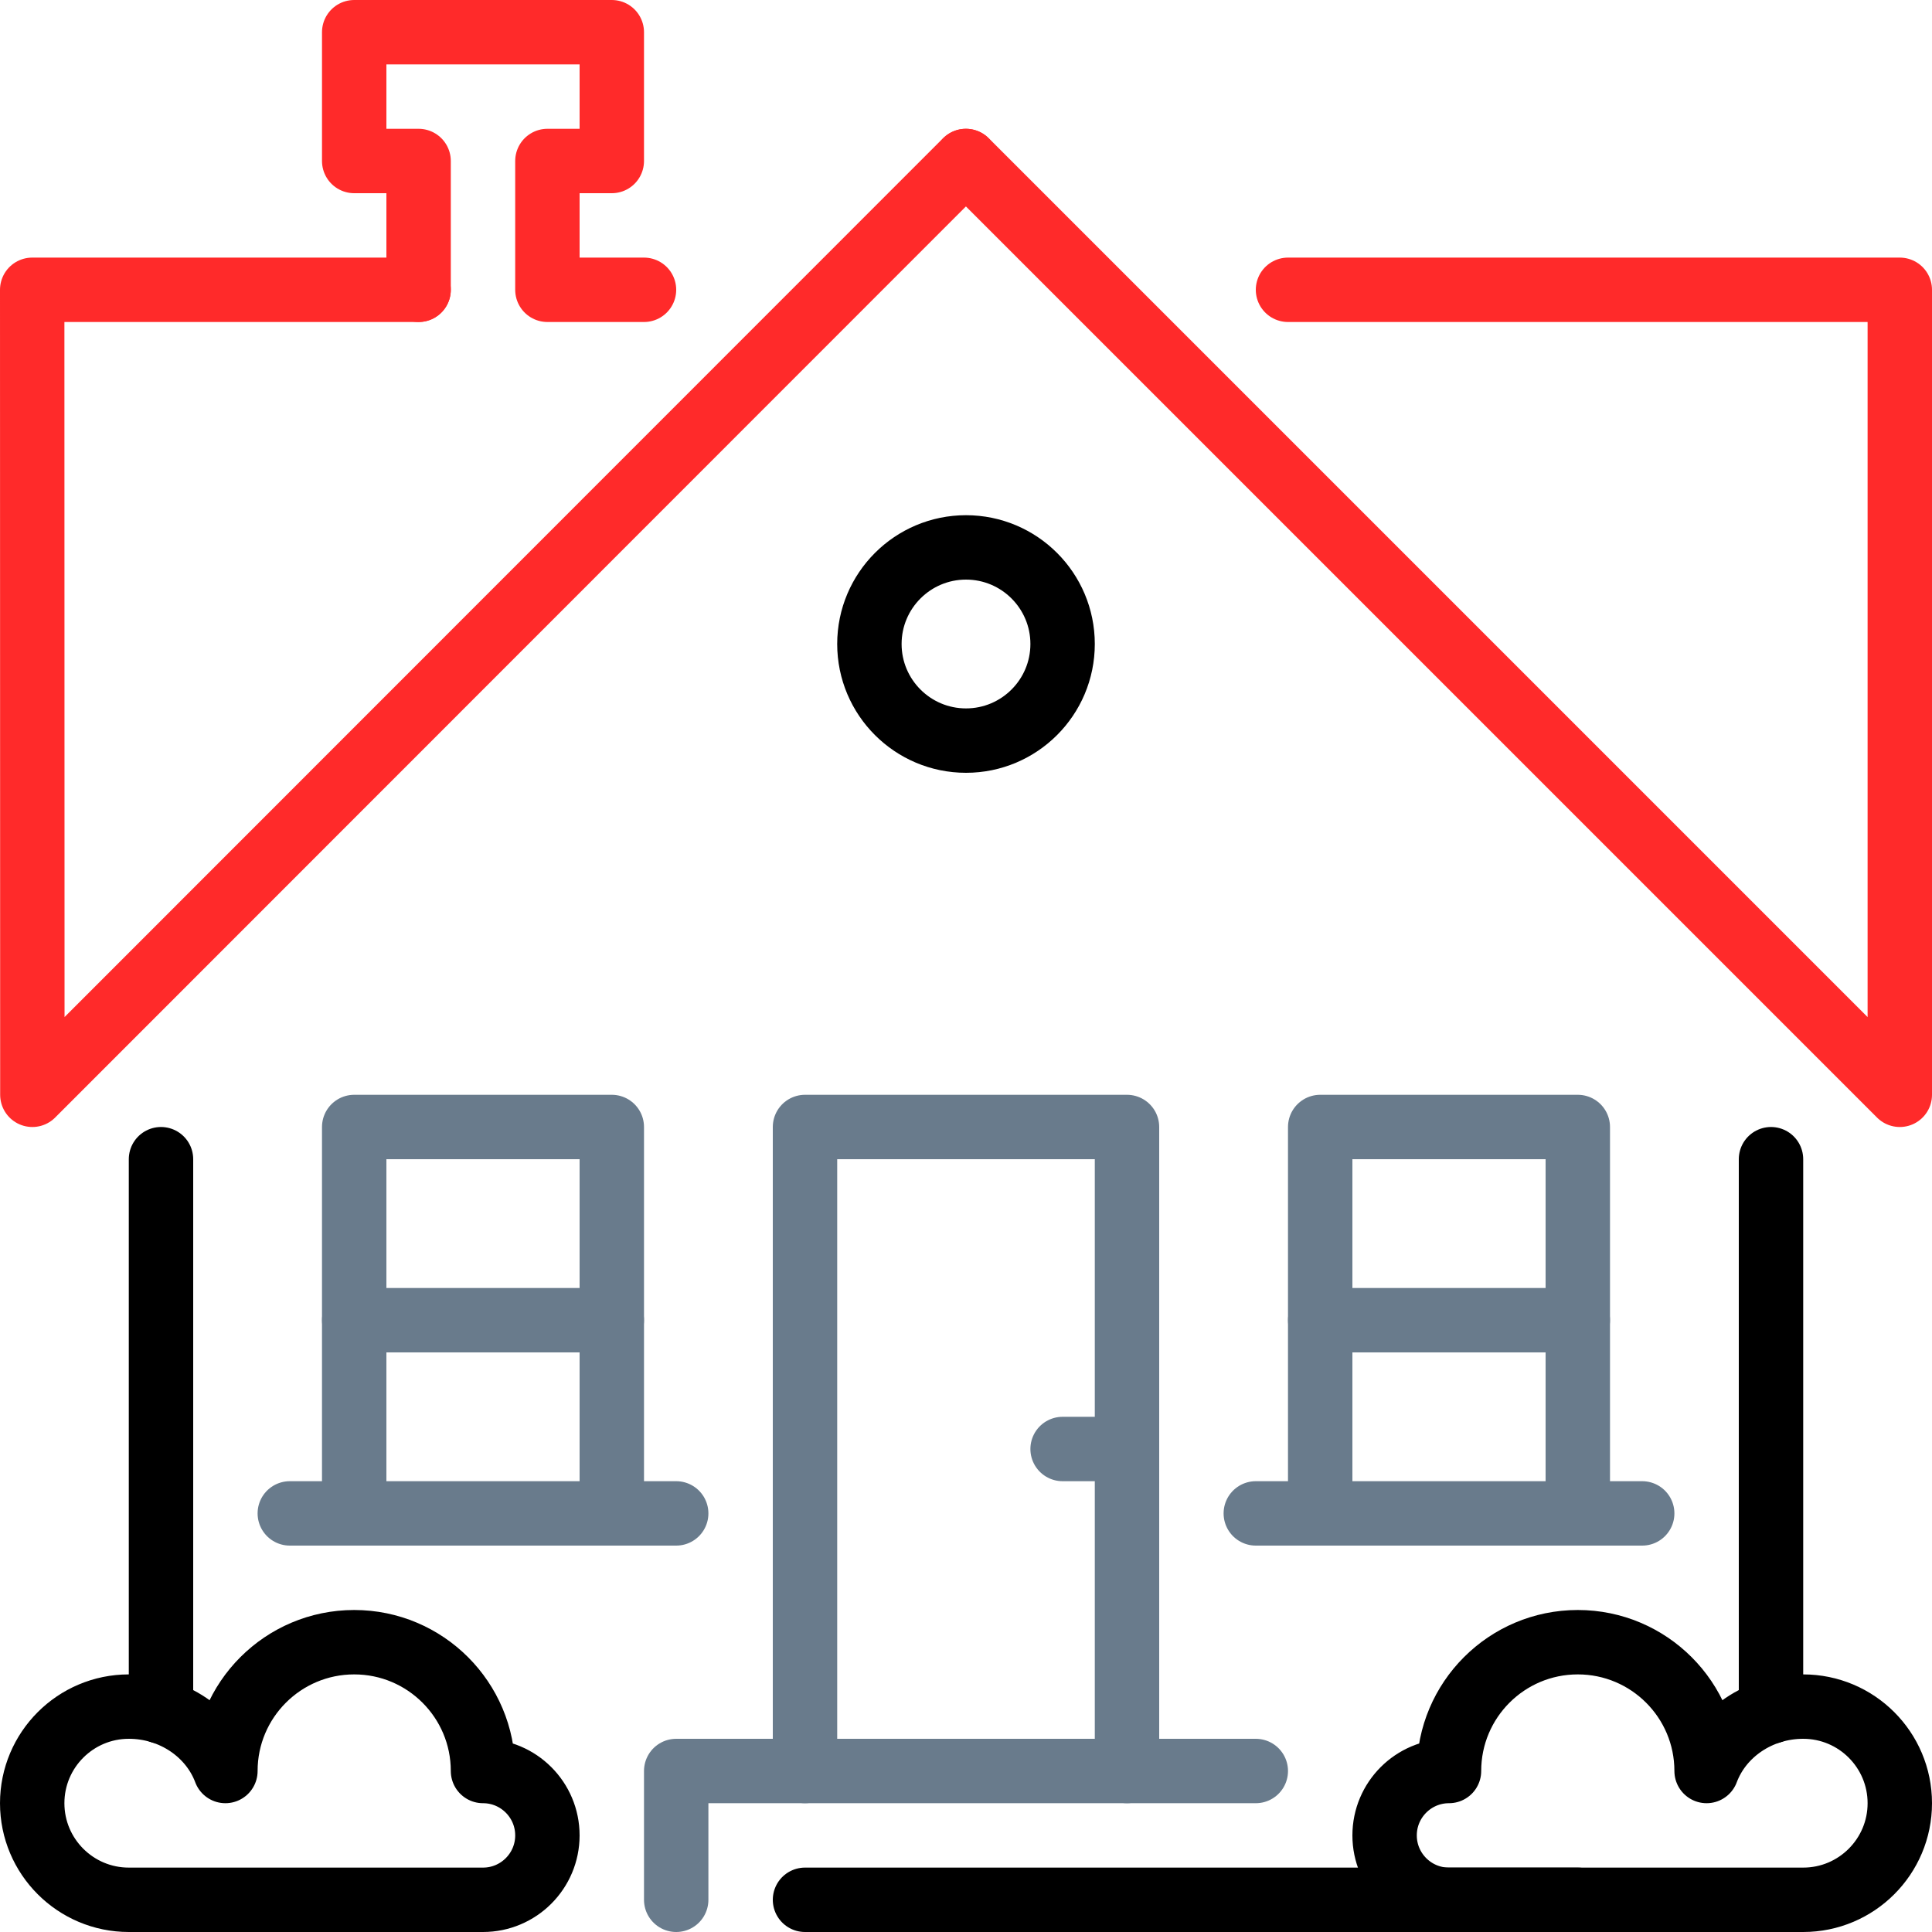
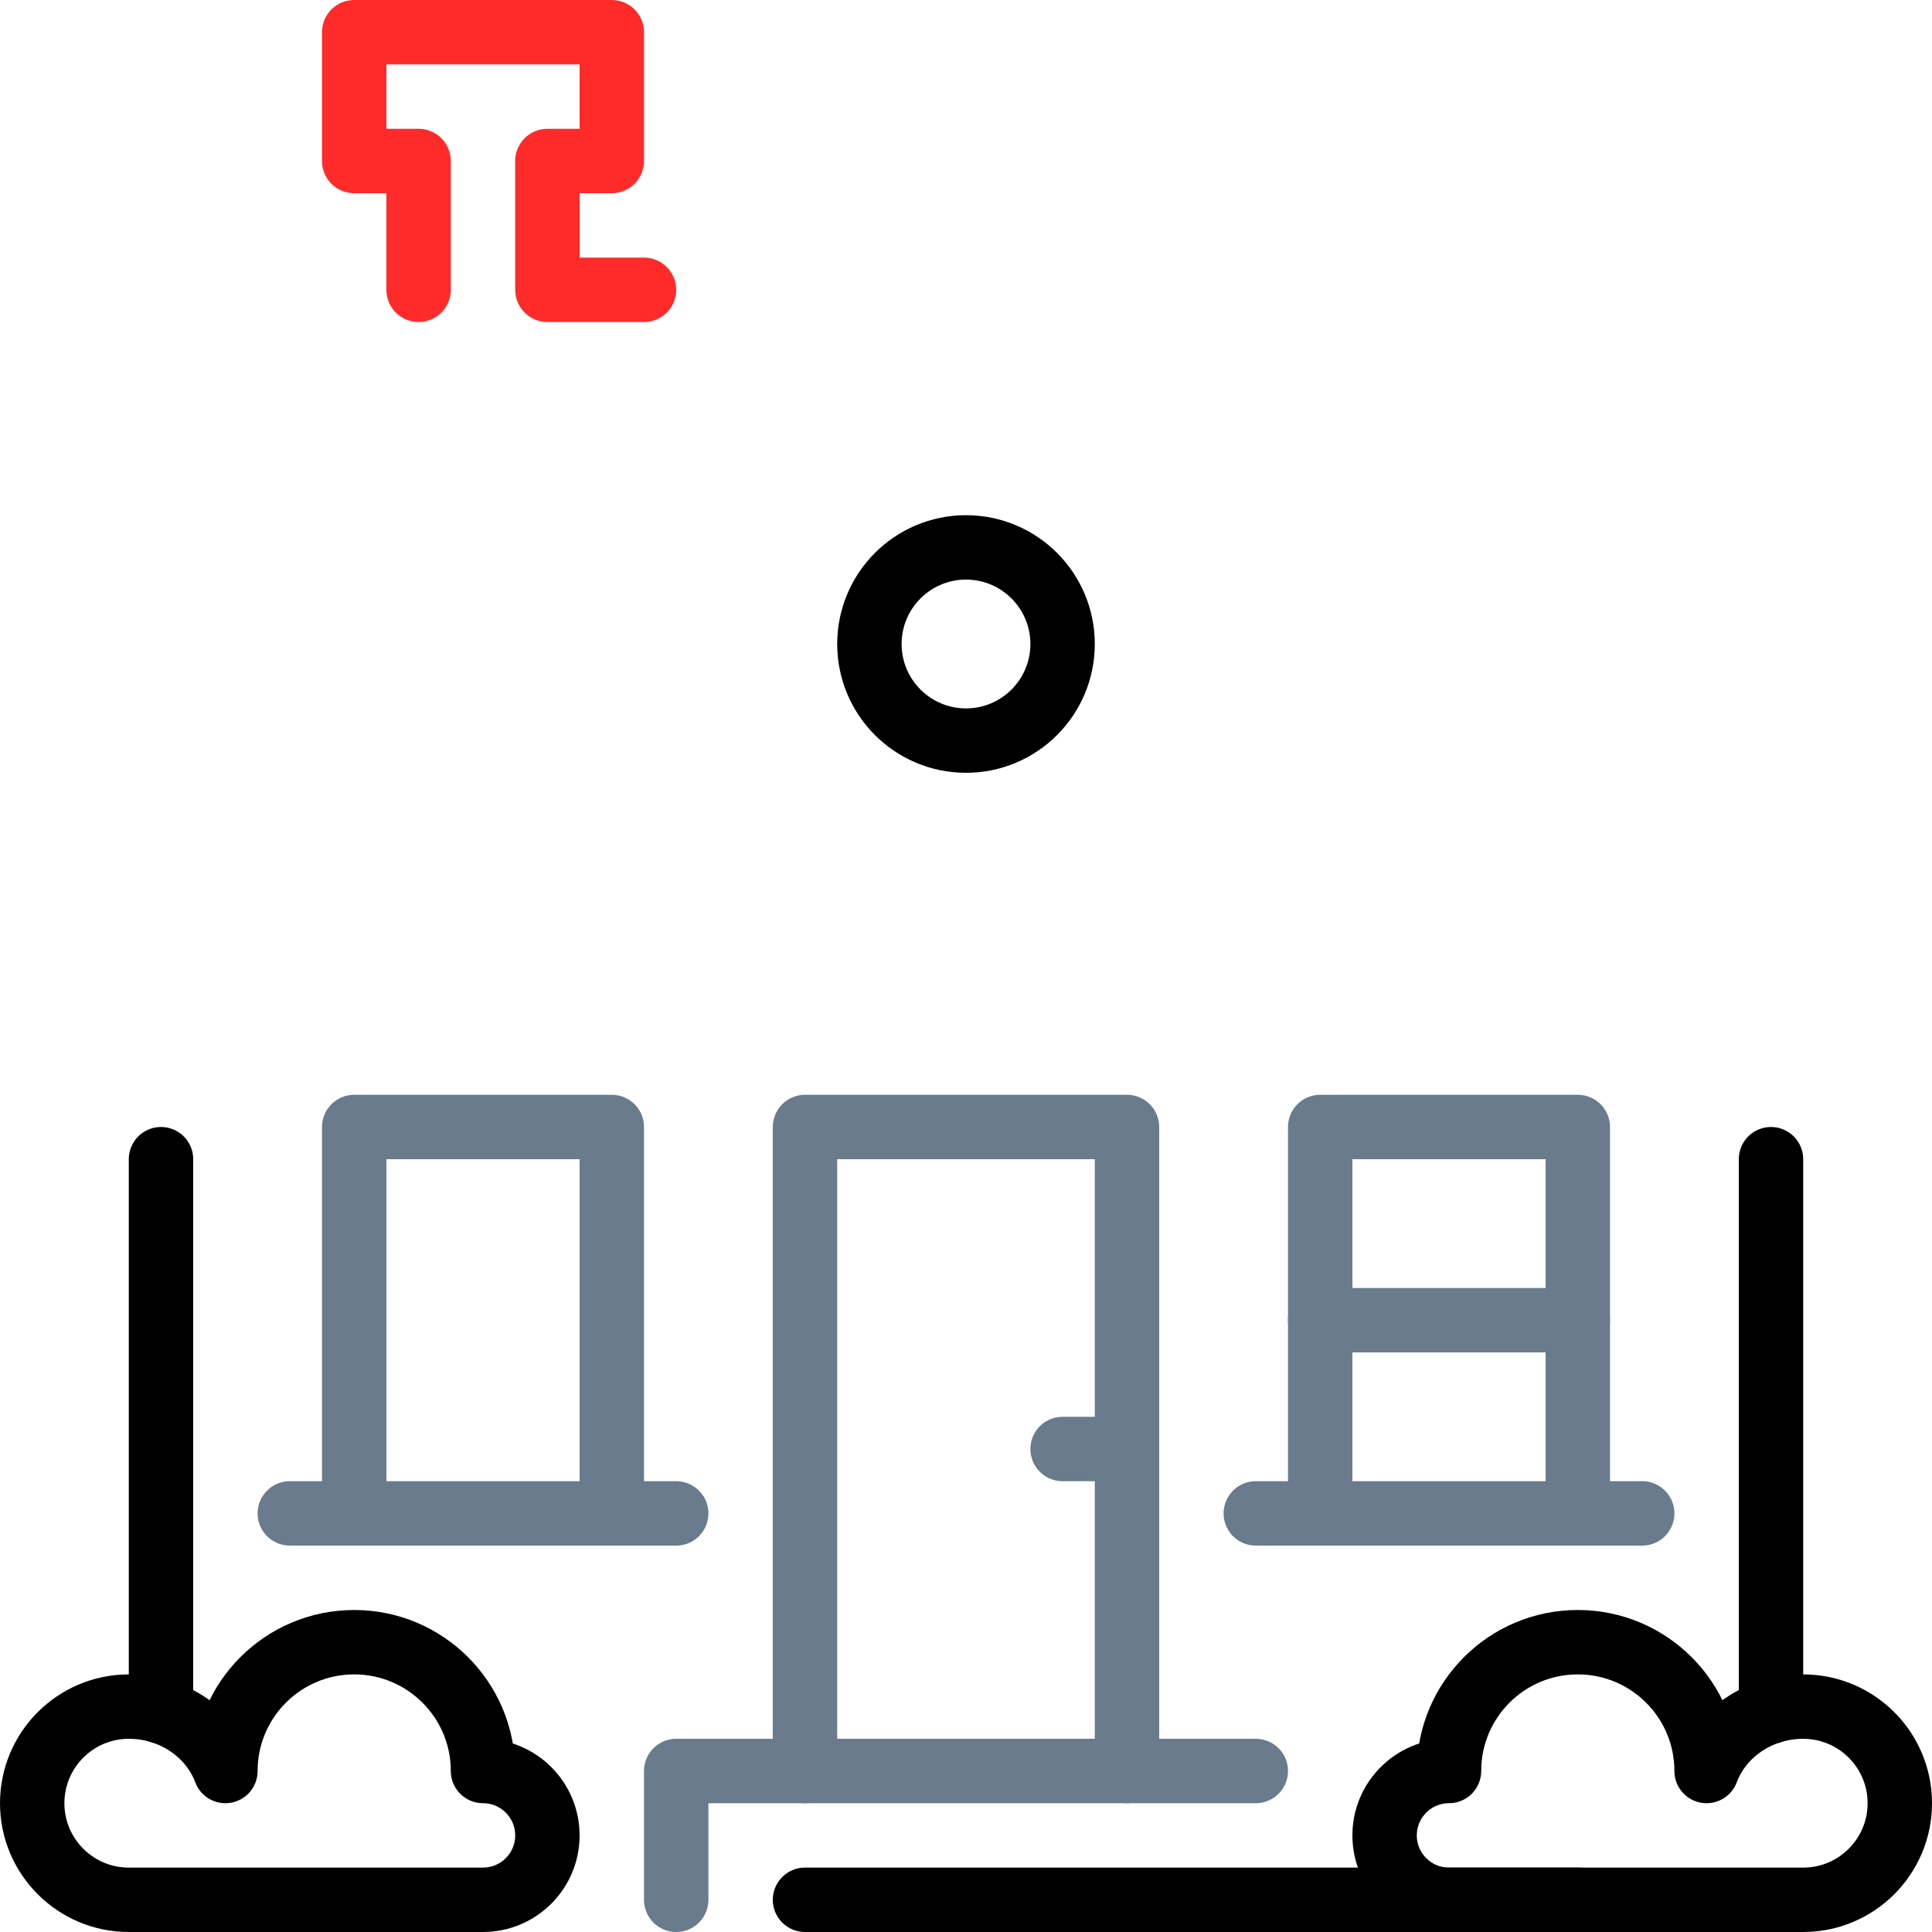
<svg xmlns="http://www.w3.org/2000/svg" width="60" height="60" viewBox="0 0 60 60" fill="none">
-   <path d="M30 5L59 34V9H40" stroke="#FF2A2A" stroke-width="2" stroke-linecap="round" stroke-linejoin="round" />
-   <path d="M29.994 5L1.005 34L1 9H13" stroke="#FF2A2A" stroke-width="2" stroke-linecap="round" stroke-linejoin="round" />
  <path d="M25 55V35H35V55" stroke="#697B8C" stroke-width="2" stroke-linecap="round" stroke-linejoin="round" />
  <path d="M9 47H21" stroke="#697B8C" stroke-width="2" stroke-linecap="round" stroke-linejoin="round" />
-   <path d="M11 41H19" stroke="#697B8C" stroke-width="2" stroke-linecap="round" stroke-linejoin="round" />
  <path d="M55 53.153V36" stroke="black" stroke-width="2" stroke-linecap="round" stroke-linejoin="round" />
  <path d="M25 59H49" stroke="black" stroke-width="2" stroke-linecap="round" stroke-linejoin="round" />
  <path d="M21 59V55H39" stroke="#697B8C" stroke-width="2" stroke-linecap="round" stroke-linejoin="round" />
  <path d="M5 36V53.152" stroke="black" stroke-width="2" stroke-linecap="round" stroke-linejoin="round" />
-   <path fill-rule="evenodd" clip-rule="evenodd" d="M33 20C33 18.344 31.656 17 30 17C28.344 17 27 18.344 27 20C27 21.656 28.344 23 30 23C31.656 23 33 21.656 33 20Z" stroke="black" stroke-width="2" stroke-linecap="round" stroke-linejoin="round" />
+   <path fill-rule="evenodd" clip-rule="evenodd" d="M33 20C33 18.344 31.656 17 30 17C28.344 17 27 18.344 27 20C27 21.656 28.344 23 30 23C31.656 23 33 21.656 33 20" stroke="black" stroke-width="2" stroke-linecap="round" stroke-linejoin="round" />
  <path fill-rule="evenodd" clip-rule="evenodd" d="M15 55C15 52.791 13.209 51 11 51C8.791 51 7 52.791 7 55C6.562 53.828 5.372 53 4 53C2.344 53 1 54.344 1 56C1 57.656 2.344 59 4 59H15C16.104 59 17 58.104 17 57C17 55.896 16.104 55 15 55Z" stroke="black" stroke-width="2" stroke-linecap="round" stroke-linejoin="round" />
  <path fill-rule="evenodd" clip-rule="evenodd" d="M45 55C45 52.791 46.791 51 49 51C51.209 51 53 52.791 53 55C53.438 53.828 54.628 53 56 53C57.656 53 59 54.344 59 56C59 57.656 57.656 59 56 59H45C43.896 59 43 58.104 43 57C43 55.896 43.896 55 45 55Z" stroke="black" stroke-width="2" stroke-linecap="round" stroke-linejoin="round" />
  <path d="M13 9V5H11V1H19V5H17V9H20" stroke="#FF2A2A" stroke-width="2" stroke-linecap="round" stroke-linejoin="round" />
  <path d="M19 47V35H11V47" stroke="#697B8C" stroke-width="2" stroke-linecap="round" stroke-linejoin="round" />
  <path d="M39 47H51" stroke="#697B8C" stroke-width="2" stroke-linecap="round" stroke-linejoin="round" />
  <path d="M41 41H49" stroke="#697B8C" stroke-width="2" stroke-linecap="round" stroke-linejoin="round" />
  <path d="M49 47V35H41V47" stroke="#697B8C" stroke-width="2" stroke-linecap="round" stroke-linejoin="round" />
  <path d="M33 45H35" stroke="#697B8C" stroke-width="2" stroke-linecap="round" stroke-linejoin="round" />
</svg>